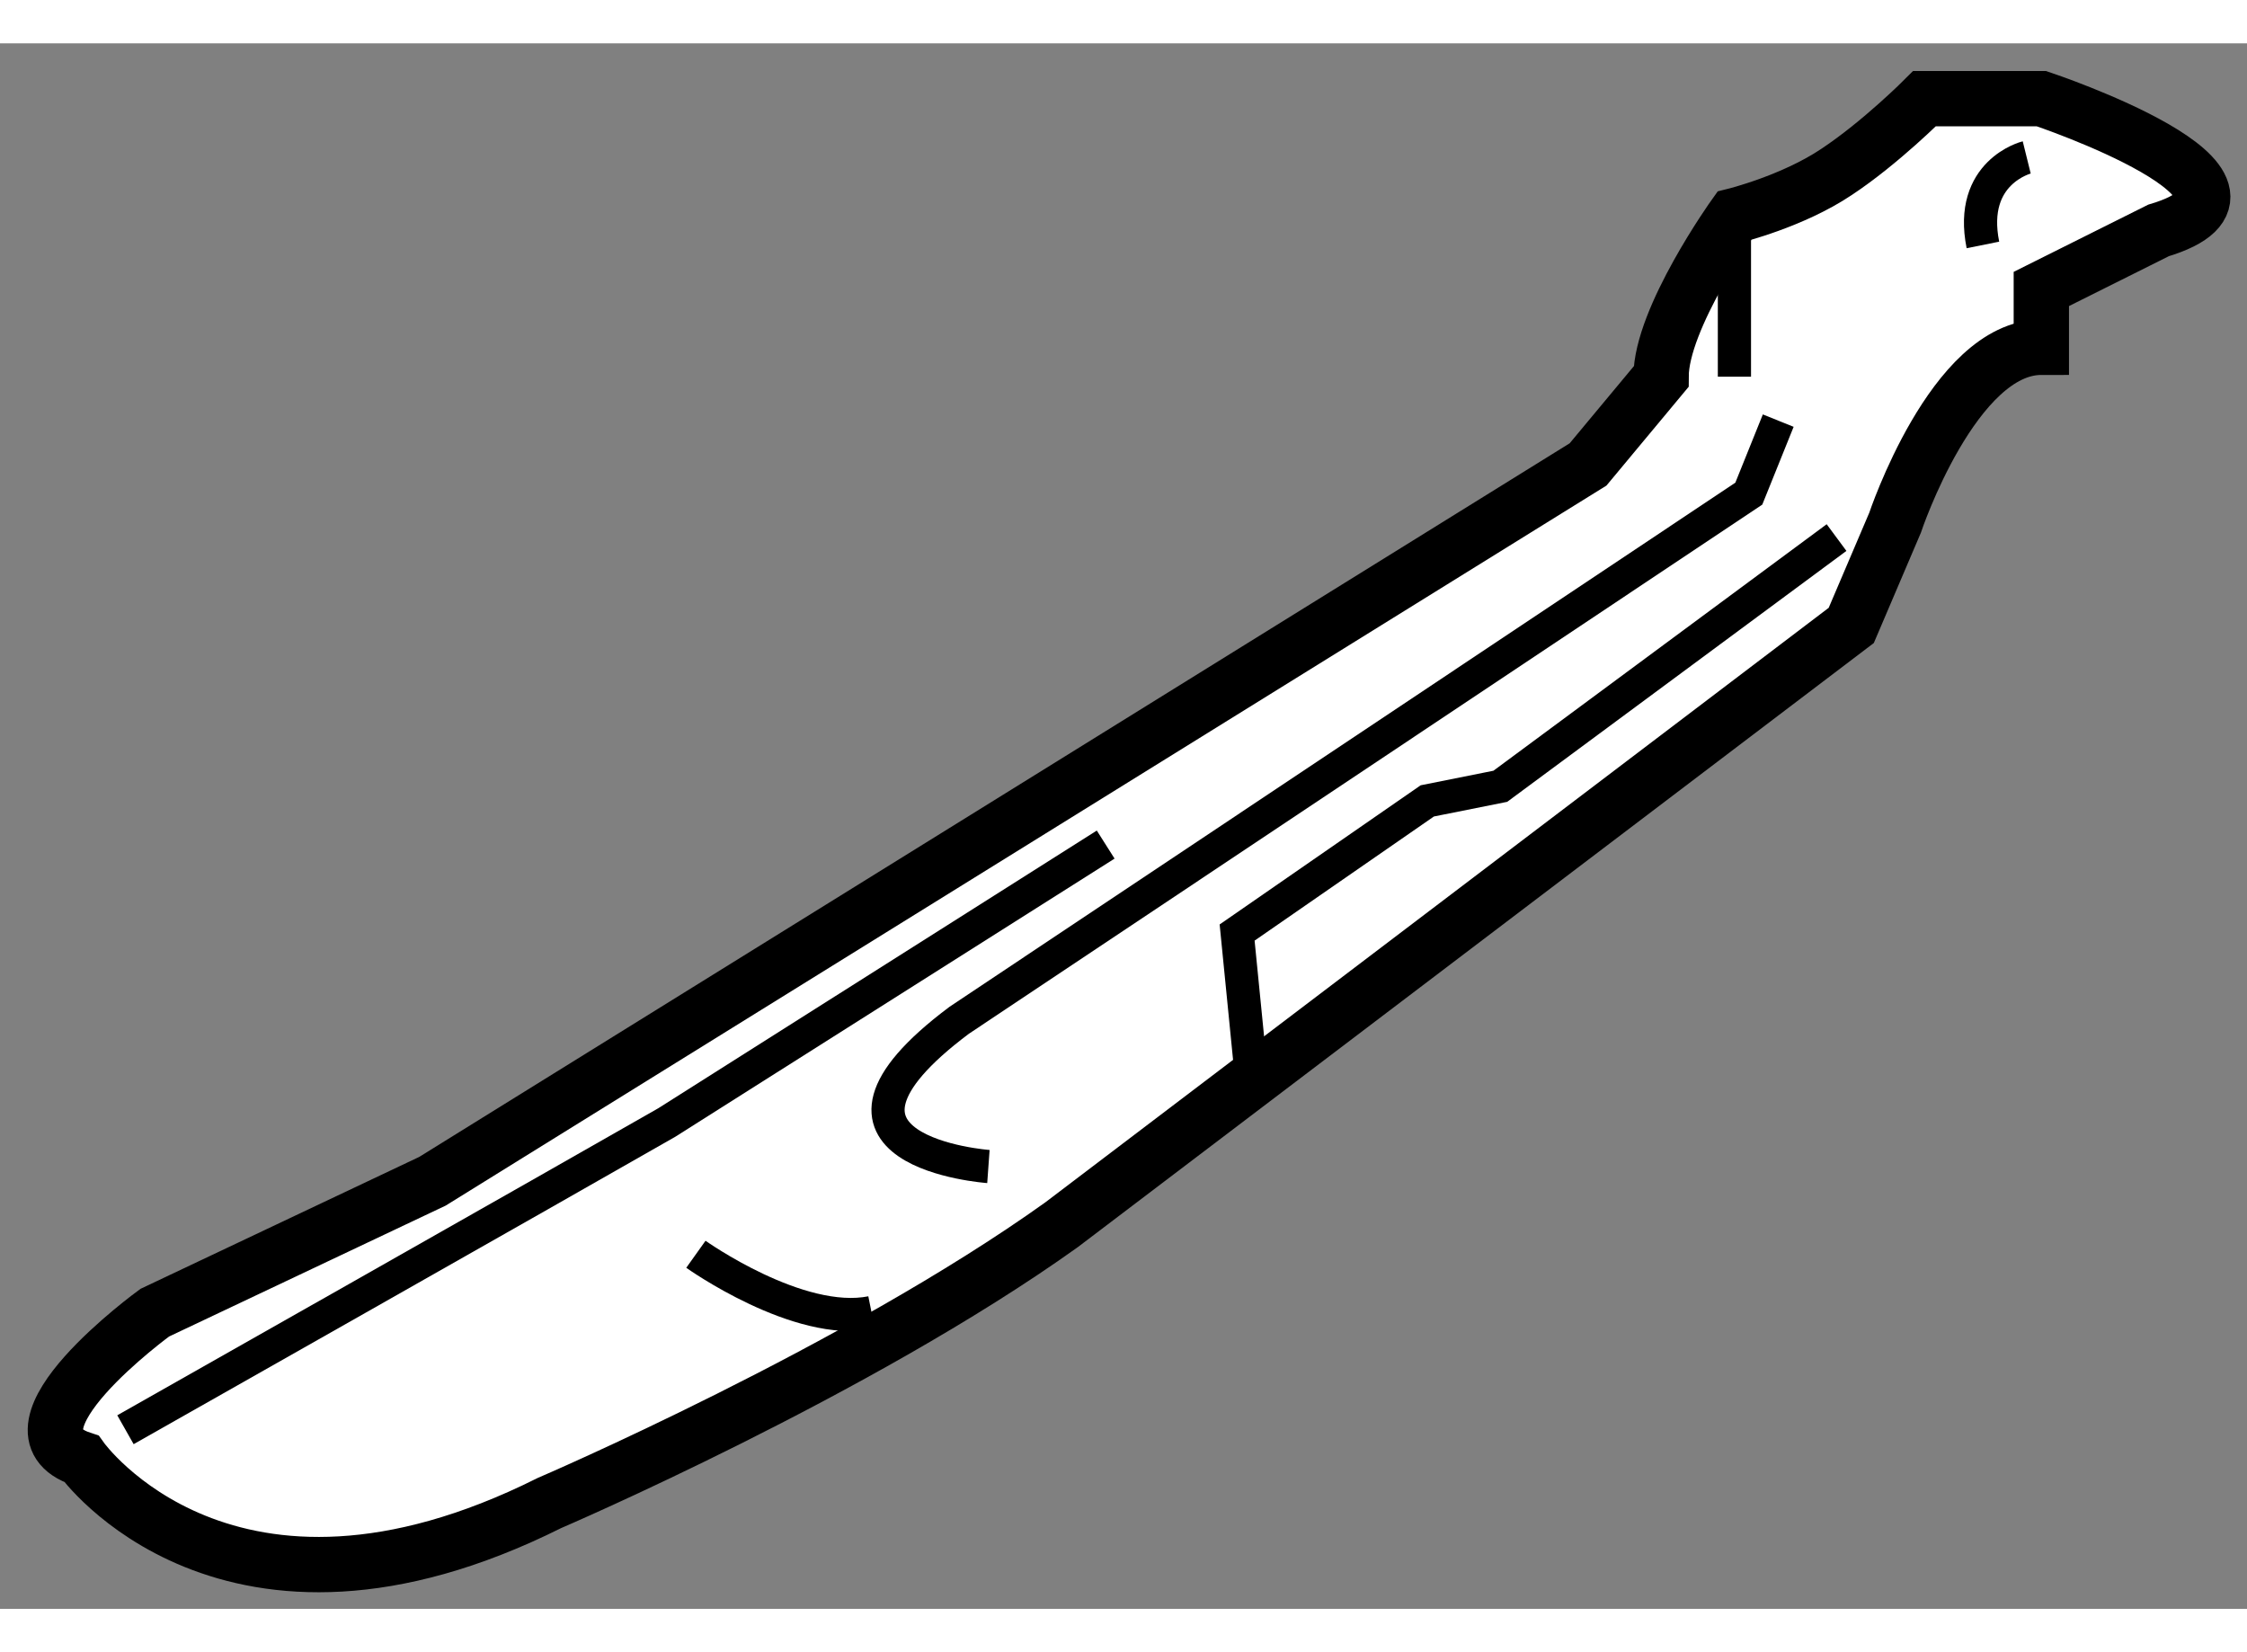
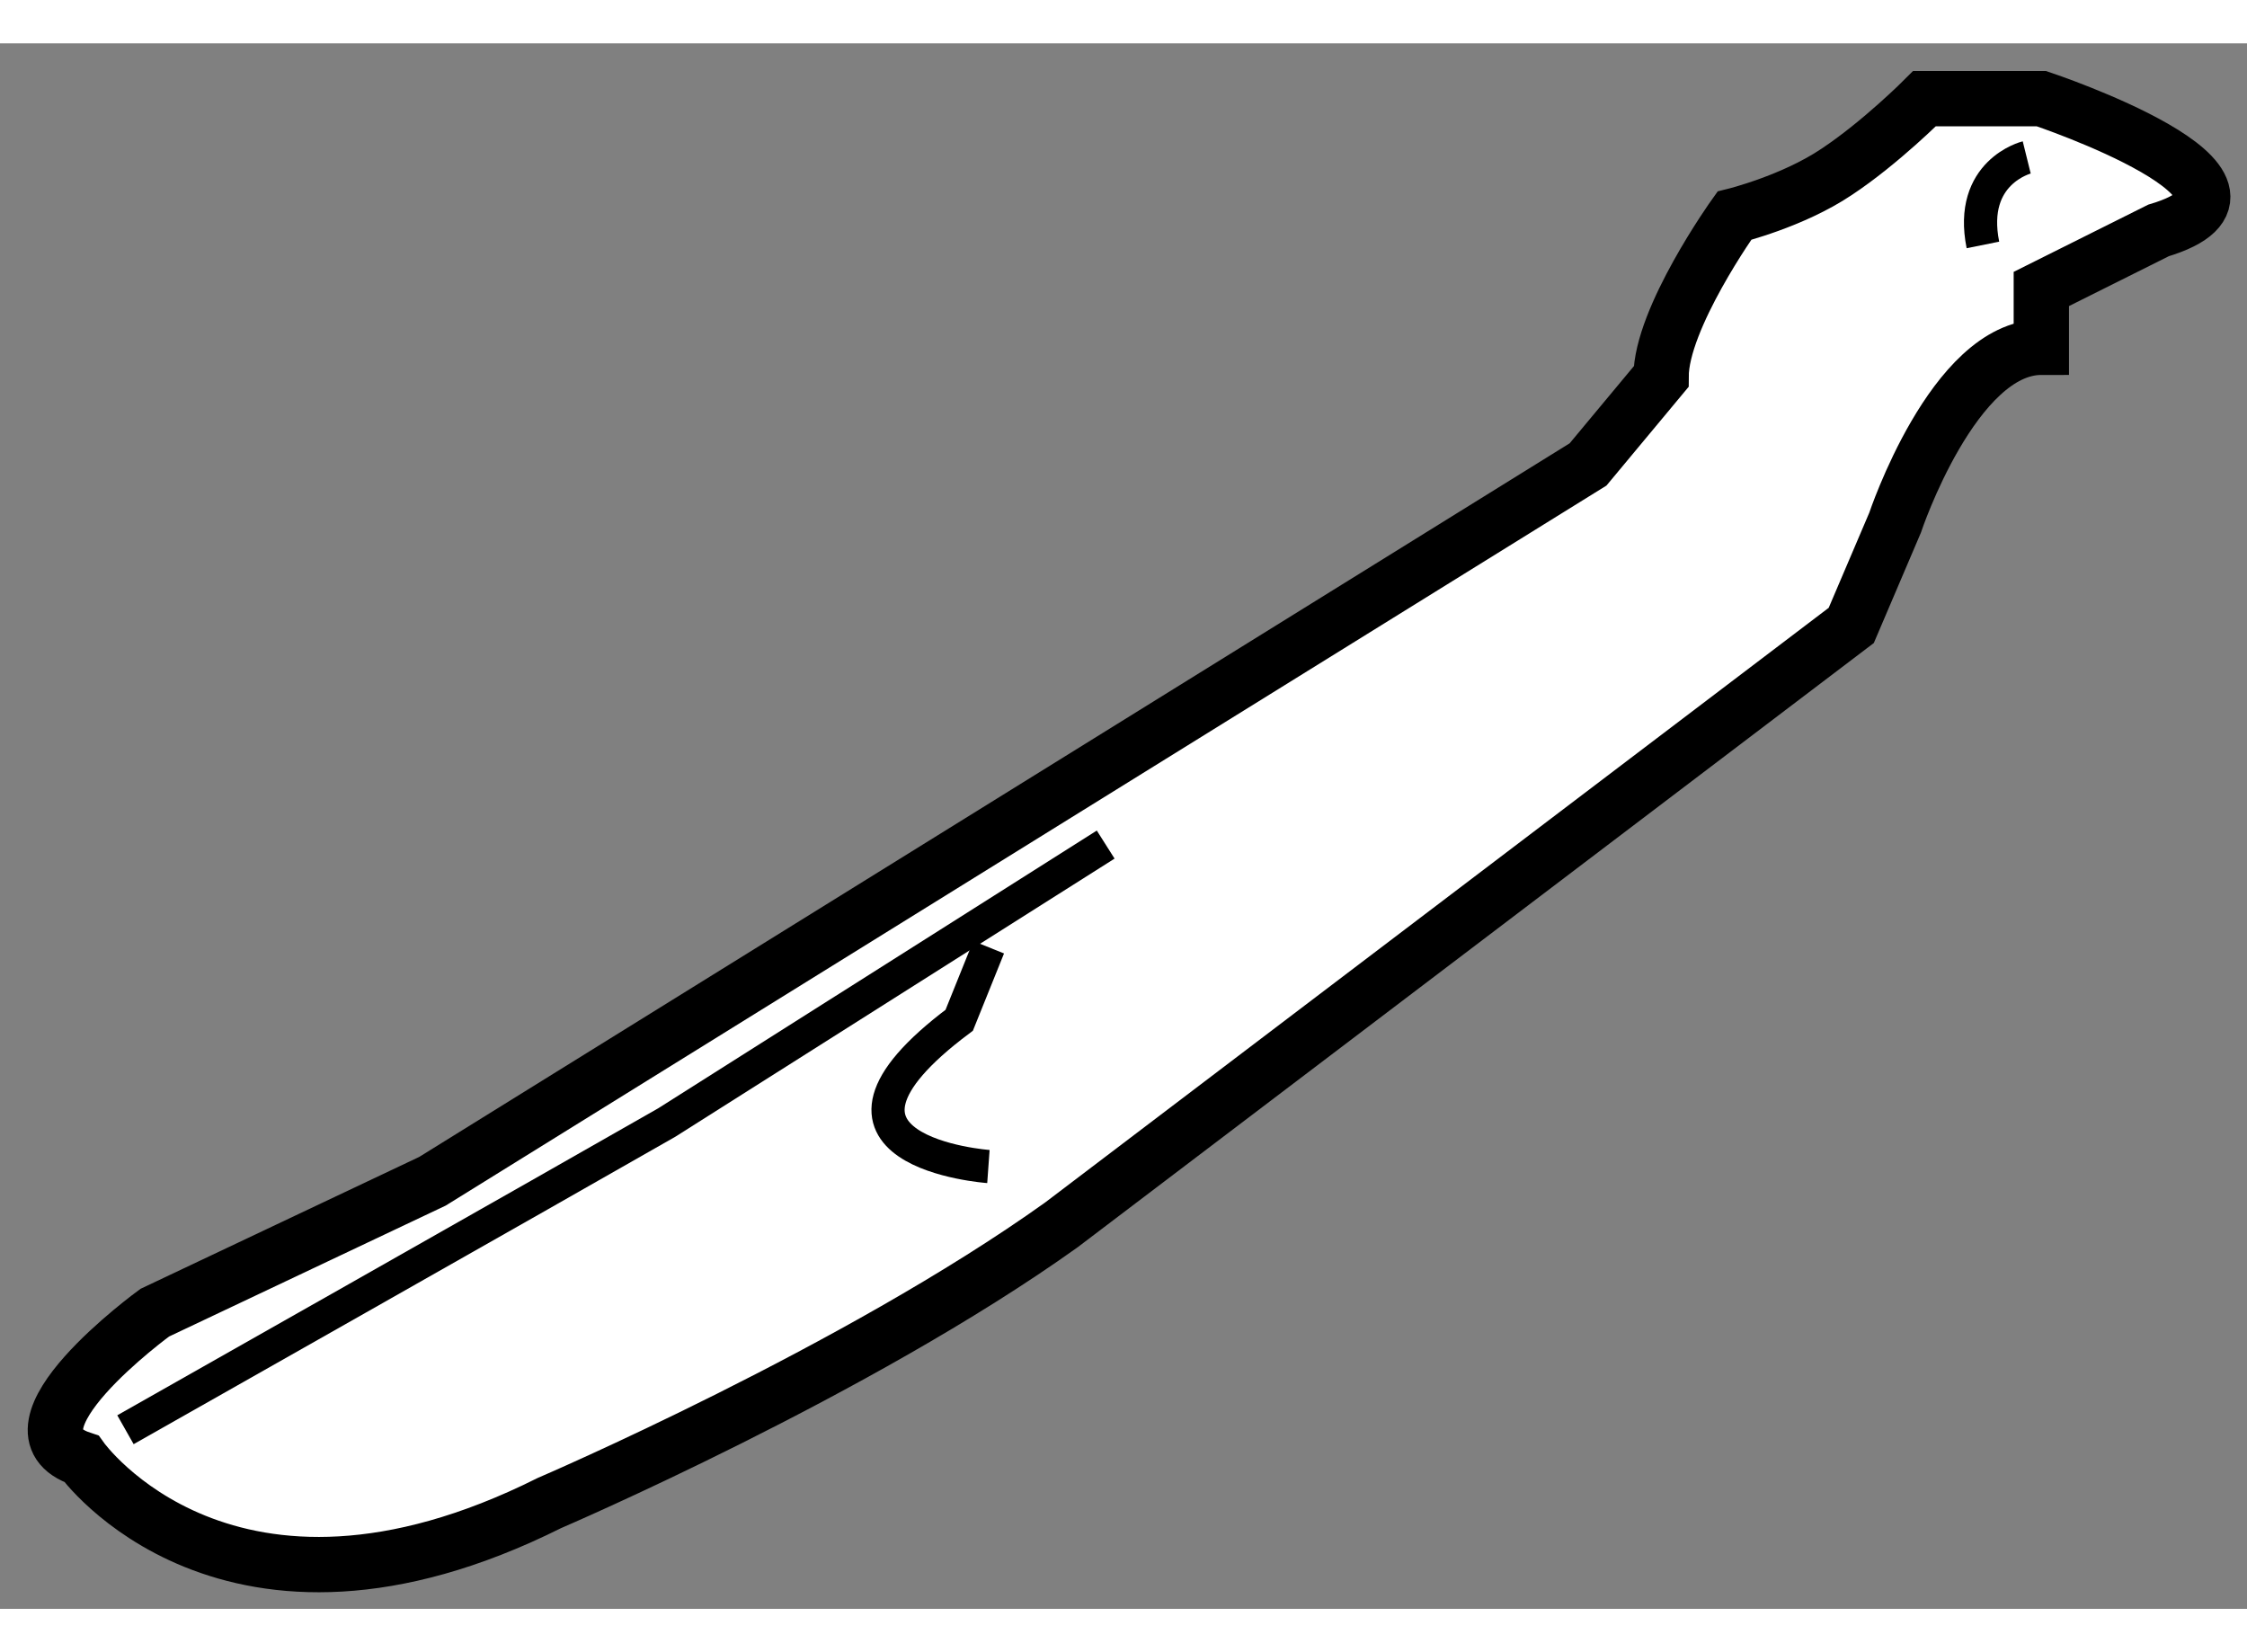
<svg xmlns="http://www.w3.org/2000/svg" version="1.1" x="0px" y="0px" width="244.8px" height="180px" viewBox="164.636 132.801 20.31 14.15" enable-background="new 0 0 244.8 180" xml:space="preserve">
  <rect x="164.636" y="132.801" width="20.31" height="14.15" fill="#808080" stroke="none" />
  <g>
    <path fill="#FFFFFF" stroke="#000000" stroke-width="0.5" d="M183.088,133.301h-1.057c0,0-0.396,0.398-0.795,0.662    c-0.396,0.266-0.924,0.396-0.924,0.396s-0.662,0.926-0.662,1.455l-0.66,0.793l-10.445,6.479l-2.51,1.188    c0,0-1.455,1.059-0.662,1.322c0,0,1.322,1.852,4.23,0.398c0,0,2.777-1.191,4.627-2.514l7.139-5.418l0.396-0.928    c0,0,0.529-1.586,1.322-1.586v-0.527l1.059-0.529C185.469,134.096,183.088,133.301,183.088,133.301z" />
    <path fill="none" stroke="#000000" stroke-width="0.3" d="M165.77,145.332c0,0,3.967-2.246,4.893-2.777l3.967-2.512" />
-     <path fill="none" stroke="#000000" stroke-width="0.3" d="M173.57,142.953c0,0-1.852-0.133-0.264-1.322l7.137-4.76l0.266-0.66" />
-     <line fill="none" stroke="#000000" stroke-width="0.3" x1="180.313" y1="135.814" x2="180.313" y2="134.359" />
+     <path fill="none" stroke="#000000" stroke-width="0.3" d="M173.57,142.953c0,0-1.852-0.133-0.264-1.322l0.266-0.66" />
    <path fill="none" stroke="#000000" stroke-width="0.3" d="M182.955,133.832c0,0-0.529,0.131-0.396,0.791" />
-     <path fill="none" stroke="#000000" stroke-width="0.3" d="M170.926,143.746c0,0,0.926,0.66,1.588,0.527" />
-     <polyline fill="none" stroke="#000000" stroke-width="0.3" points="175.949,142.16 175.818,140.838 177.537,139.648     178.197,139.516 181.236,137.268   " />
  </g>
</svg>